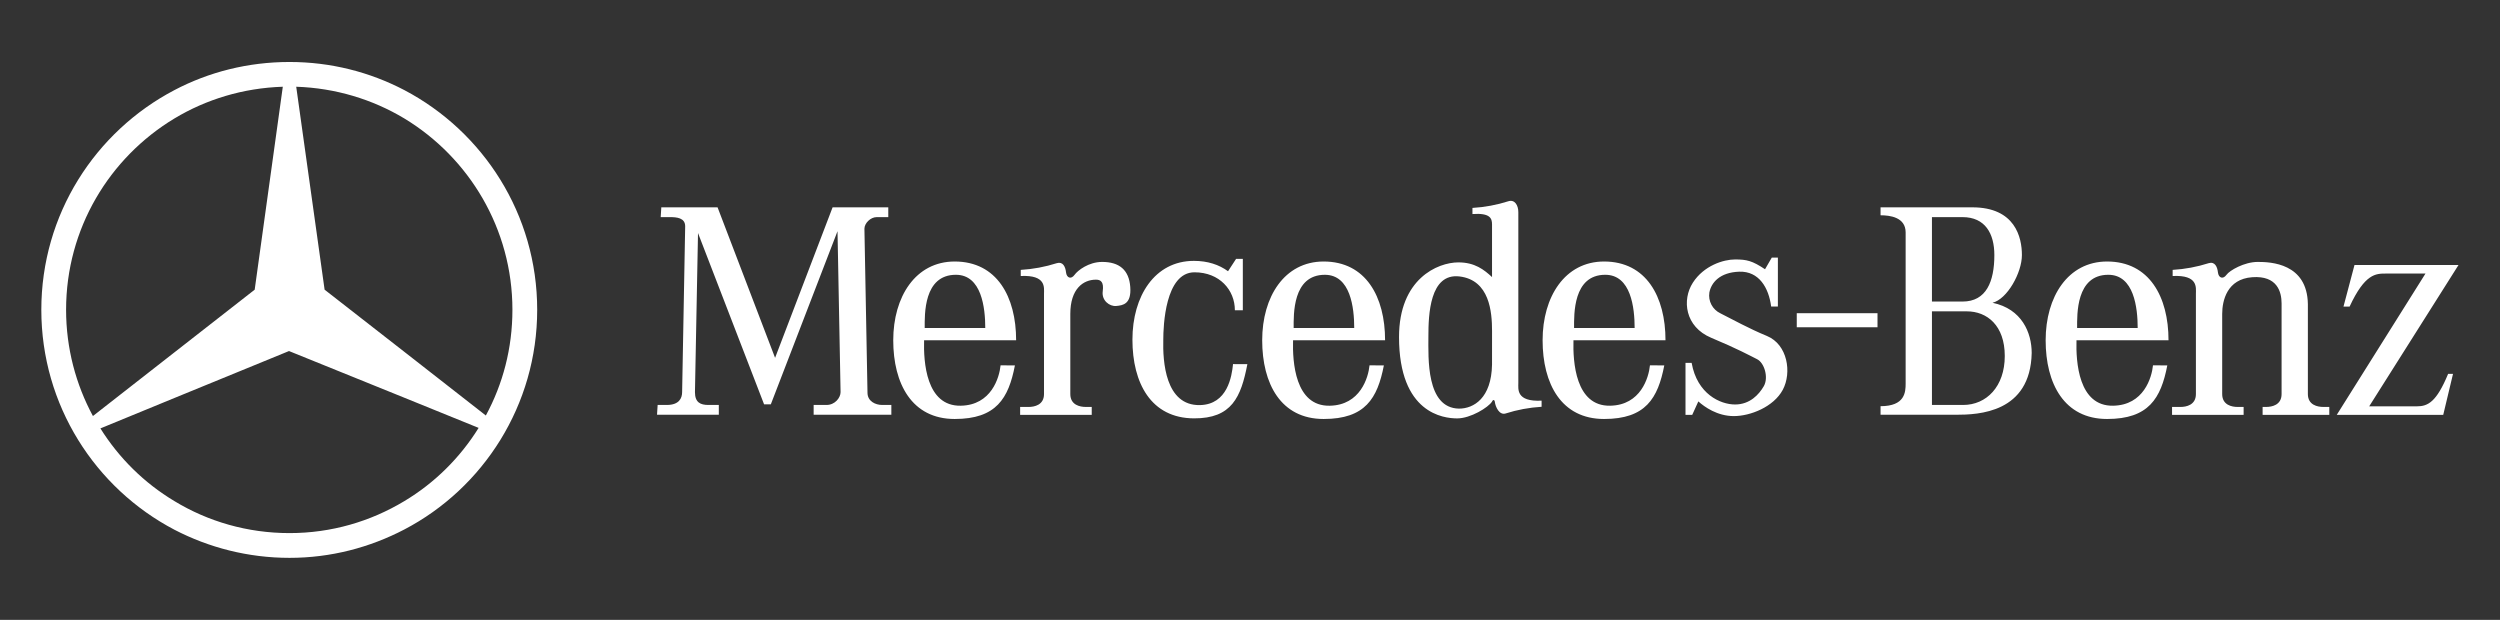
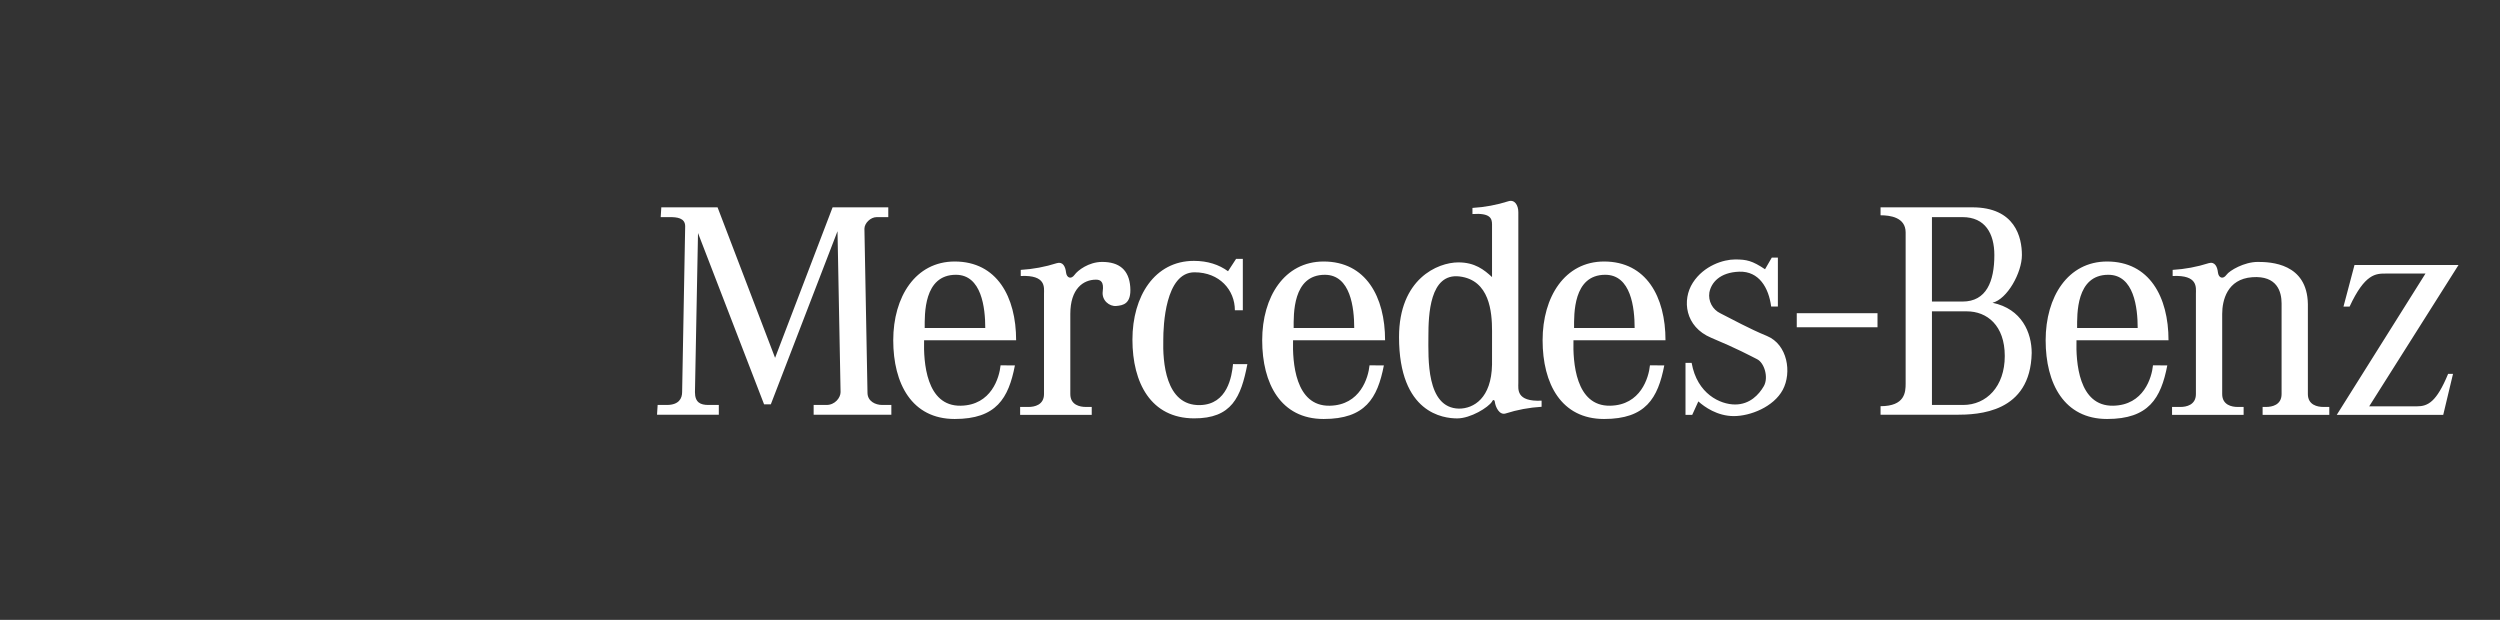
<svg xmlns="http://www.w3.org/2000/svg" width="605" height="150" viewBox="0 0 605 150" fill="none">
  <rect x="0" y="0" width="605" height="150" fill="#333333" stroke="none" />
-   <path d="M70.062 15C80.052 15 89.48 17.434 97.846 21.802C116.951 31.849 130 51.88 130 74.969C130 98.058 116.951 118.151 97.846 128.136C89.48 132.504 80.052 135 70.062 135C60.011 135 50.521 132.504 42.217 128.198C23.049 118.151 10 98.058 10 74.969C10 51.88 23.049 31.849 42.217 21.802C50.521 17.434 60.011 15 70.062 15ZM42.217 96.311L24.298 103.674C28.793 110.85 34.912 116.903 42.217 121.271C50.333 126.201 59.886 129.01 70.062 129.01C80.177 129.01 89.667 126.201 97.846 121.271C105.151 116.903 111.332 110.788 115.827 103.549L97.846 96.248L69.938 84.953L42.217 96.311ZM68.439 20.99C58.825 21.302 49.896 24.048 42.217 28.666C26.483 38.151 15.994 55.312 15.994 74.969C15.994 84.267 18.367 93.066 22.487 100.679L42.217 85.266L61.634 70.102L68.439 20.99ZM78.554 70.102L97.846 85.141L117.575 100.554C121.696 92.941 124.006 84.267 124.006 74.969C124.006 55.374 113.517 38.151 97.846 28.666C90.166 24.048 81.176 21.302 71.686 20.99L78.554 70.102Z" fill="white" />
  <path fill-rule="evenodd" clip-rule="evenodd" d="M335.19 82.339C335.19 71.816 330.537 63.285 320.323 63.285C310.841 63.285 305.45 71.816 305.45 82.339C305.45 92.863 309.955 101.394 320.323 101.394C330.391 101.394 333.35 96.405 334.896 88.426L331.426 88.413C331.133 91.372 329.203 98.039 321.804 98.185C313.363 98.357 312.774 87.525 312.918 82.343L313.064 79.38C313.064 76.125 312.771 66.5 320.616 66.5C326.833 66.5 327.722 74.498 327.722 79.38H313.064L312.918 82.343L335.19 82.339ZM160.038 50.174L159.888 52.544H162.108C163.736 52.544 165.813 52.69 165.813 54.764L165.074 94.892C165.074 96.374 164.332 98.001 161.369 98.001H159.149L159 100.371H173.954V98.001H171.438C169.511 98.001 168.179 97.409 168.179 94.892L168.918 56.394L184.91 97.852H186.538L202.677 55.949L203.419 94.892C203.419 96.224 202.085 98.001 200.011 98.001H196.902V100.371H215.707V98.001H213.487C211.859 98.001 209.933 97.113 209.933 95.039L209.19 55.356C209.19 54.022 210.672 52.544 212.153 52.544H214.965V50.174H201.489L187.57 86.599L173.651 50.174H160.038ZM264.199 100.402V98.478H262.717C261.386 98.478 259.016 98.032 259.016 95.367V75.969C259.016 69.898 262.125 67.678 265.234 67.678C266.419 67.678 267.161 68.271 266.861 70.491C266.565 72.711 268.489 74.192 270.12 74.046C271.75 73.899 273.824 73.6 273.525 69.456C273.225 65.312 270.862 63.385 266.715 63.385C263.456 63.385 260.791 65.459 260.052 66.497C259.191 67.703 258.125 67.236 257.978 65.904C257.832 64.573 257.239 63.242 255.758 63.684C252.925 64.59 249.99 65.137 247.021 65.312V66.793C253.239 66.497 252.649 69.605 252.649 71.087V95.37C252.649 98.035 250.28 98.481 248.945 98.481H246.872V100.405L264.199 100.402ZM297.184 65.639C295.001 64.046 292.258 63.132 288.918 63.132C279.443 63.132 274.048 71.663 274.048 82.19C274.048 92.713 278.551 101.194 288.918 101.244C298.098 101.291 300.321 96.109 301.864 88.126L298.394 88.111C298.098 91.07 297.062 97.883 290.399 98.032C281.962 98.223 281.369 87.369 281.516 82.19C281.516 78.931 281.962 65.898 289.068 65.898C295.135 65.898 298.84 70.195 298.84 75.081H300.764V62.643H299.136L297.184 65.639ZM511.395 98.182C502.954 98.353 502.365 87.522 502.509 82.339H524.781C524.781 71.816 520.135 63.285 509.914 63.285C500.438 63.285 495.047 71.816 495.047 82.339C495.047 92.863 499.546 101.394 509.914 101.394C519.982 101.394 522.947 96.405 524.487 88.426L521.023 88.41C520.724 91.372 518.8 98.039 511.395 98.182ZM510.213 66.497C516.431 66.497 517.319 74.495 517.319 79.377H502.661C502.661 76.122 502.365 66.497 510.213 66.497ZM389.664 98.182C381.224 98.353 380.635 87.522 380.778 82.339H403.05C403.05 71.816 398.398 63.285 388.183 63.285C378.708 63.285 373.31 71.816 373.31 82.339C373.31 92.863 377.816 101.394 388.183 101.394C398.251 101.394 401.21 96.405 402.757 88.426L399.287 88.41C398.994 91.372 397.07 98.039 389.664 98.182ZM388.476 66.497C394.7 66.497 395.582 74.495 395.582 79.377H380.925C380.925 76.122 380.635 66.497 388.476 66.497ZM232.513 98.182C224.076 98.353 223.483 87.522 223.63 82.339H245.902C245.902 71.816 241.25 63.285 231.035 63.285C221.557 63.285 216.165 71.816 216.165 82.339C216.165 92.863 220.668 101.394 231.035 101.394C241.103 101.394 244.066 96.405 245.609 88.426L242.139 88.413C241.842 91.372 239.919 98.039 232.513 98.182ZM231.328 66.497C237.549 66.497 238.434 74.495 238.434 79.377H223.777C223.777 76.122 223.483 66.497 231.328 66.497ZM367.436 92.669V51.356C367.436 49.653 366.554 48.244 365.066 48.69C362.235 49.596 359.301 50.143 356.333 50.317V51.798C360.626 51.502 361.072 52.837 361.072 54.318V67.052C359.148 65.275 356.925 63.497 352.931 63.497C347.895 63.497 338.566 67.495 338.566 81.56C338.566 100.072 349.377 101.253 352.635 101.253C355.893 101.253 360.187 98.591 361.075 97.181C361.147 96.885 361.593 96.514 361.739 97.181C361.892 98.516 362.853 100.511 364.334 100.068C367.165 99.163 370.099 98.617 373.067 98.441V96.96C366.847 97.259 367.436 94.147 367.436 92.669ZM361.072 88.226C360.926 96.367 356.632 98.887 353.078 98.887C345.083 98.74 345.672 86.599 345.672 81.413C345.672 76.228 345.972 66.013 353.224 66.902C360.483 67.791 361.075 75.489 361.075 80.079L361.072 88.226ZM454.357 79.206V75.801H434.816V79.206H454.357ZM407.892 87.815V100.399H409.517L410.998 97.141C412.479 98.475 415.591 100.695 419.585 100.695C423.585 100.695 429.213 98.475 431.436 94.331C433.653 90.184 432.618 83.371 427.583 81.298C423.174 79.483 419.307 77.31 416.33 75.82C415.403 75.378 414.644 74.65 414.164 73.743C413.685 72.836 413.51 71.798 413.667 70.784C414.113 68.414 416.183 65.898 420.919 65.748C425.659 65.602 428.025 69.599 428.624 74.189H430.248V62.347H428.767L427.137 65.159C424.031 63.086 422.697 62.789 419.884 62.789C417.072 62.789 412.332 64.27 409.666 68.417C407.004 72.564 407.743 79.075 414.113 81.744C420.477 84.407 423.442 86.037 425.216 86.926C426.993 87.815 428.029 91.369 426.847 93.443C425.659 95.513 423.442 97.886 419.887 97.886C416.333 97.886 410.711 95.367 409.377 87.818L407.892 87.815ZM482.188 73.272C485.746 72.384 489.301 66.017 489.301 61.723C489.301 57.43 487.67 50.174 477.302 50.174H455.093V52.098C457.316 52.098 461.164 52.544 461.164 56.245V92.819C461.164 94.892 461.017 98.297 455.093 98.297V100.371H473.308C478.784 100.371 491.371 99.925 491.67 85.417C491.67 80.528 489.301 74.753 482.188 73.272ZM467.531 52.544H474.936C480.417 52.544 482.634 56.538 482.634 61.723C482.634 68.09 480.71 72.976 474.936 72.976H467.531V52.544ZM475.082 98.001H467.531V75.346H475.971C480.86 75.346 485.154 78.751 485.154 86.153C485.154 93.558 480.707 98.001 475.082 98.001ZM552.144 73.453V95.367C552.144 98.032 549.775 98.478 548.44 98.478H547.551V100.402H563.69V98.478H562.209C560.875 98.478 558.505 98.032 558.505 95.367V73.603C558.358 63.681 549.475 63.385 546.367 63.385C543.108 63.385 539.551 65.459 538.815 66.497C537.951 67.703 536.885 67.236 536.738 65.904C536.592 64.573 536.002 63.242 534.515 63.684C531.683 64.59 528.749 65.137 525.781 65.312V66.793C531.999 66.497 531.409 69.605 531.409 71.087V95.37C531.409 98.035 529.04 98.481 527.705 98.481H525.635V100.405H542.955V98.481H541.474C540.14 98.481 537.77 98.035 537.77 95.37V75.972C537.77 72.717 538.958 67.532 545.029 67.086C551.106 66.643 552.144 70.641 552.144 73.453ZM567.123 74.195L569.789 64.127H594.964L573.344 98.332H584.89C587.556 98.332 589.629 97.293 592.442 90.481H593.629L591.26 100.402H565.492L586.966 66.201H577.338C574.968 66.201 572.308 66.201 568.604 74.195H567.123Z" fill="white" />
</svg>